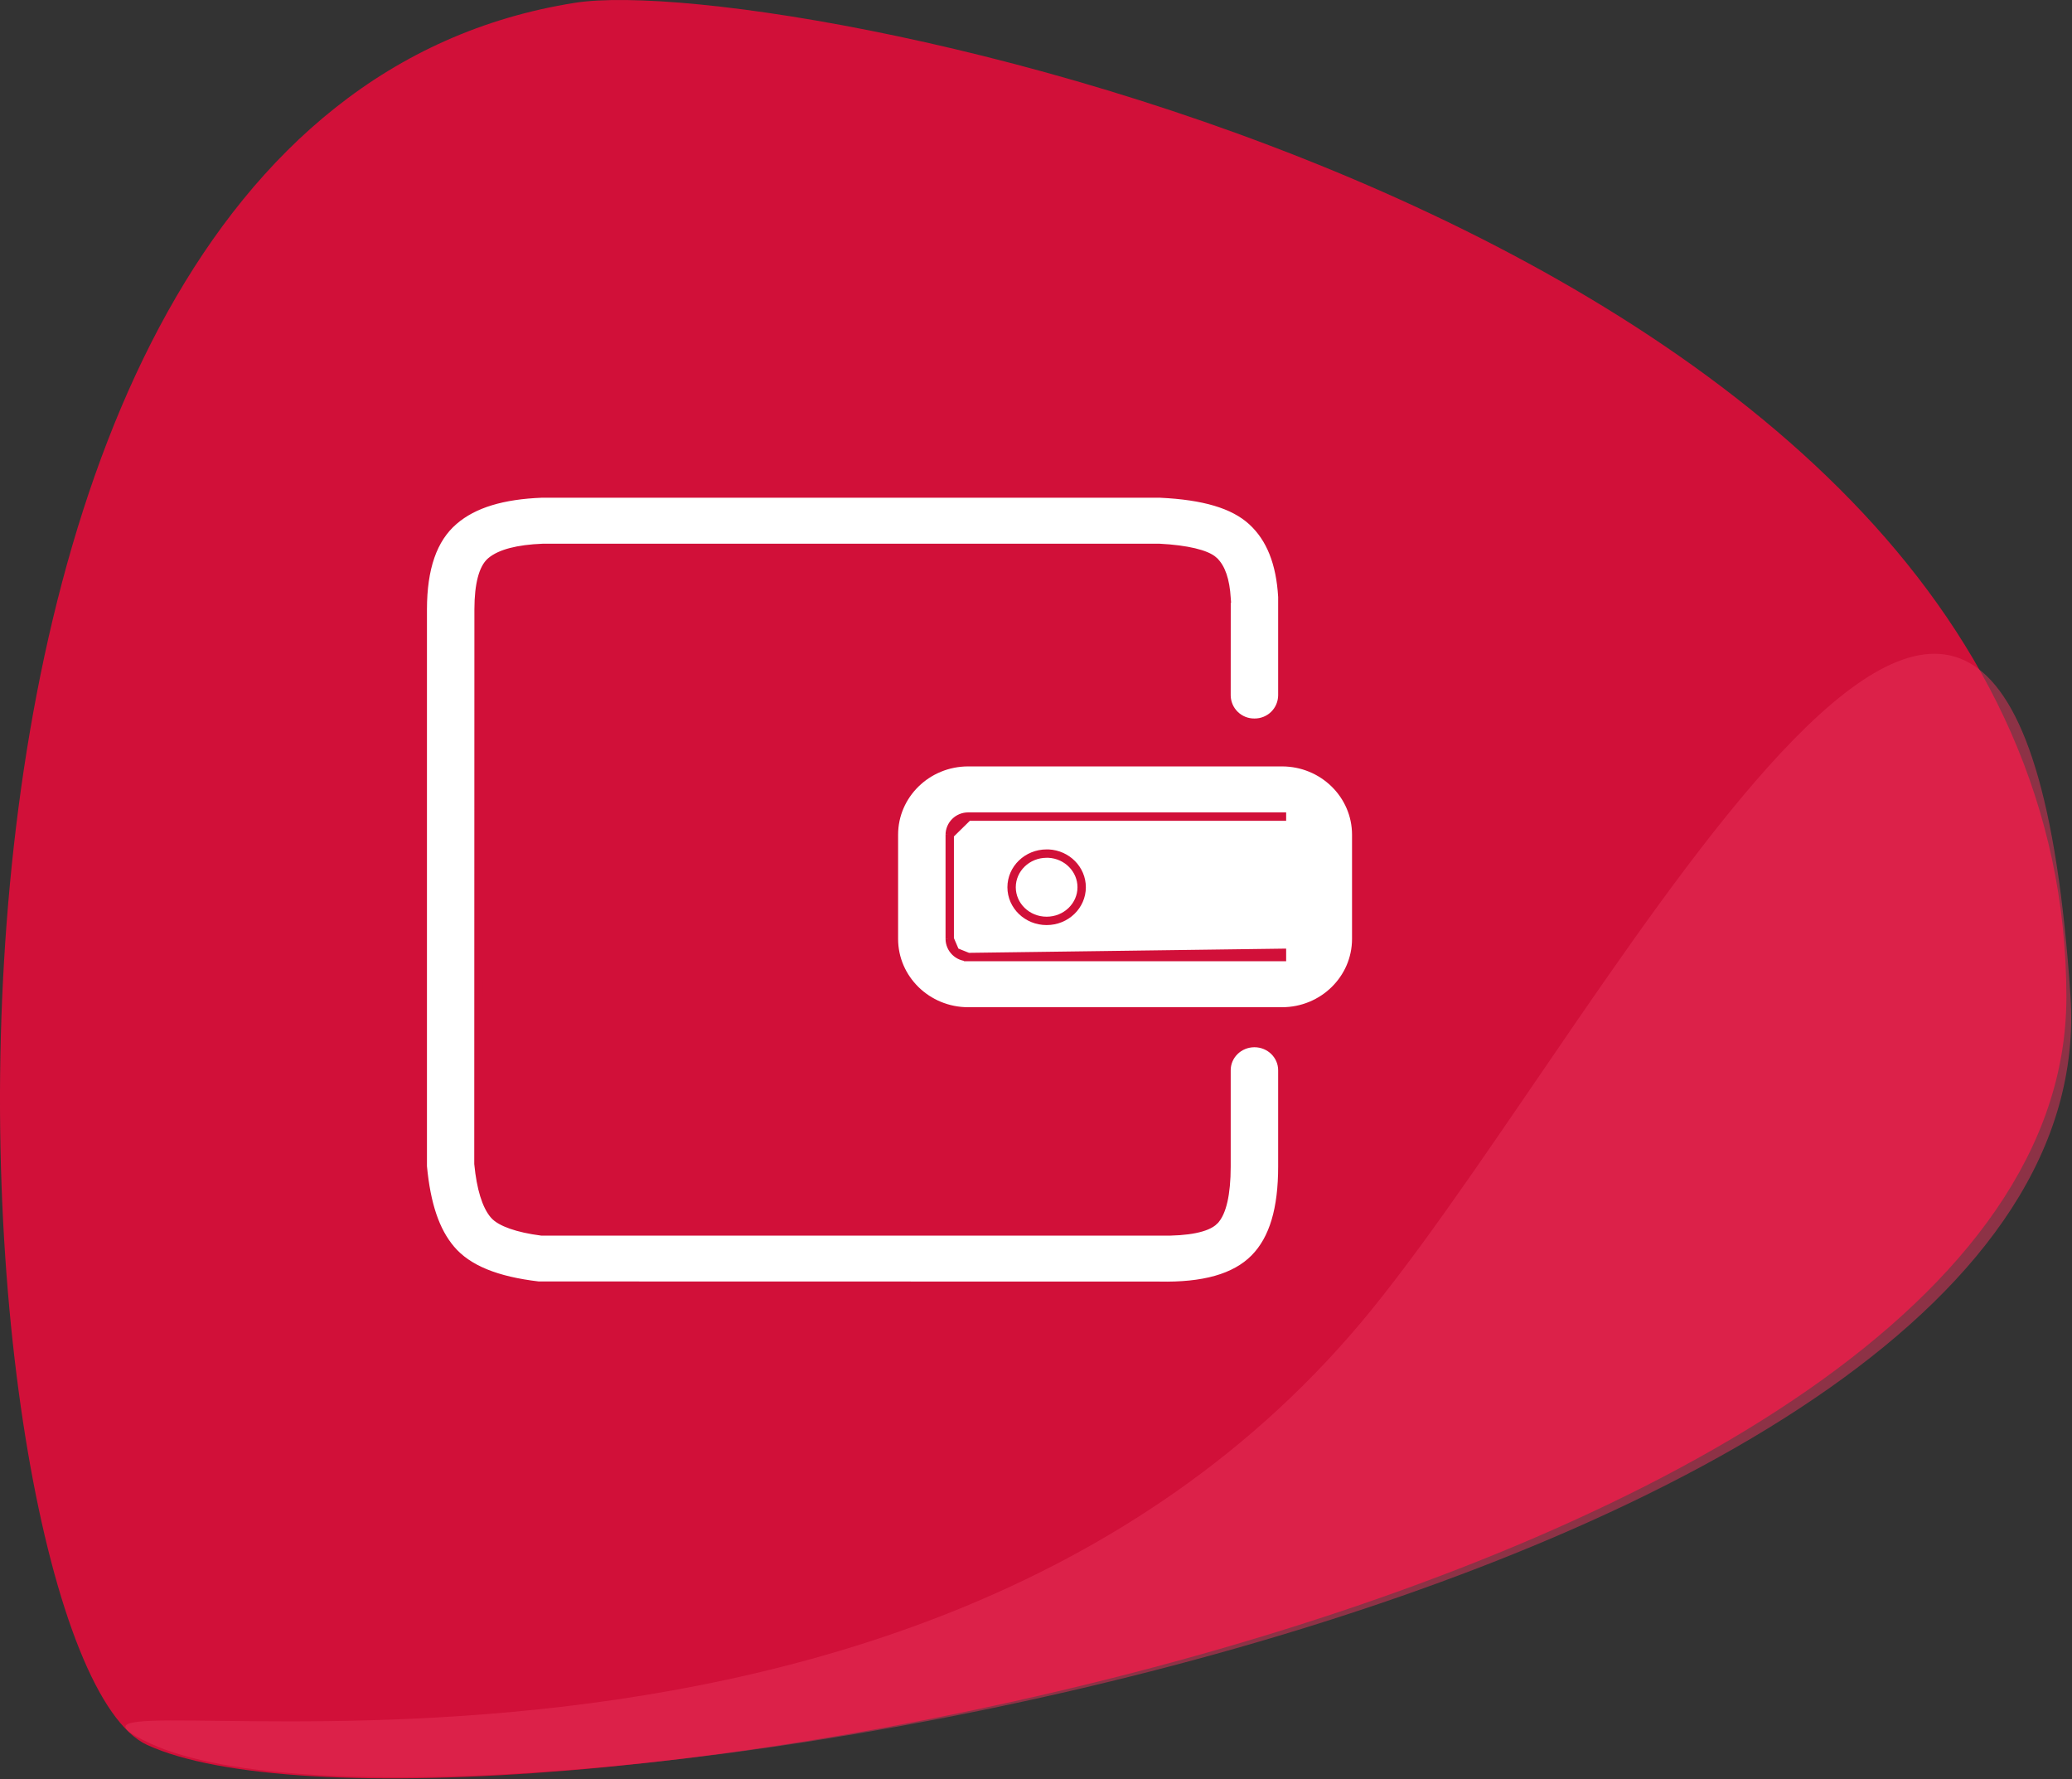
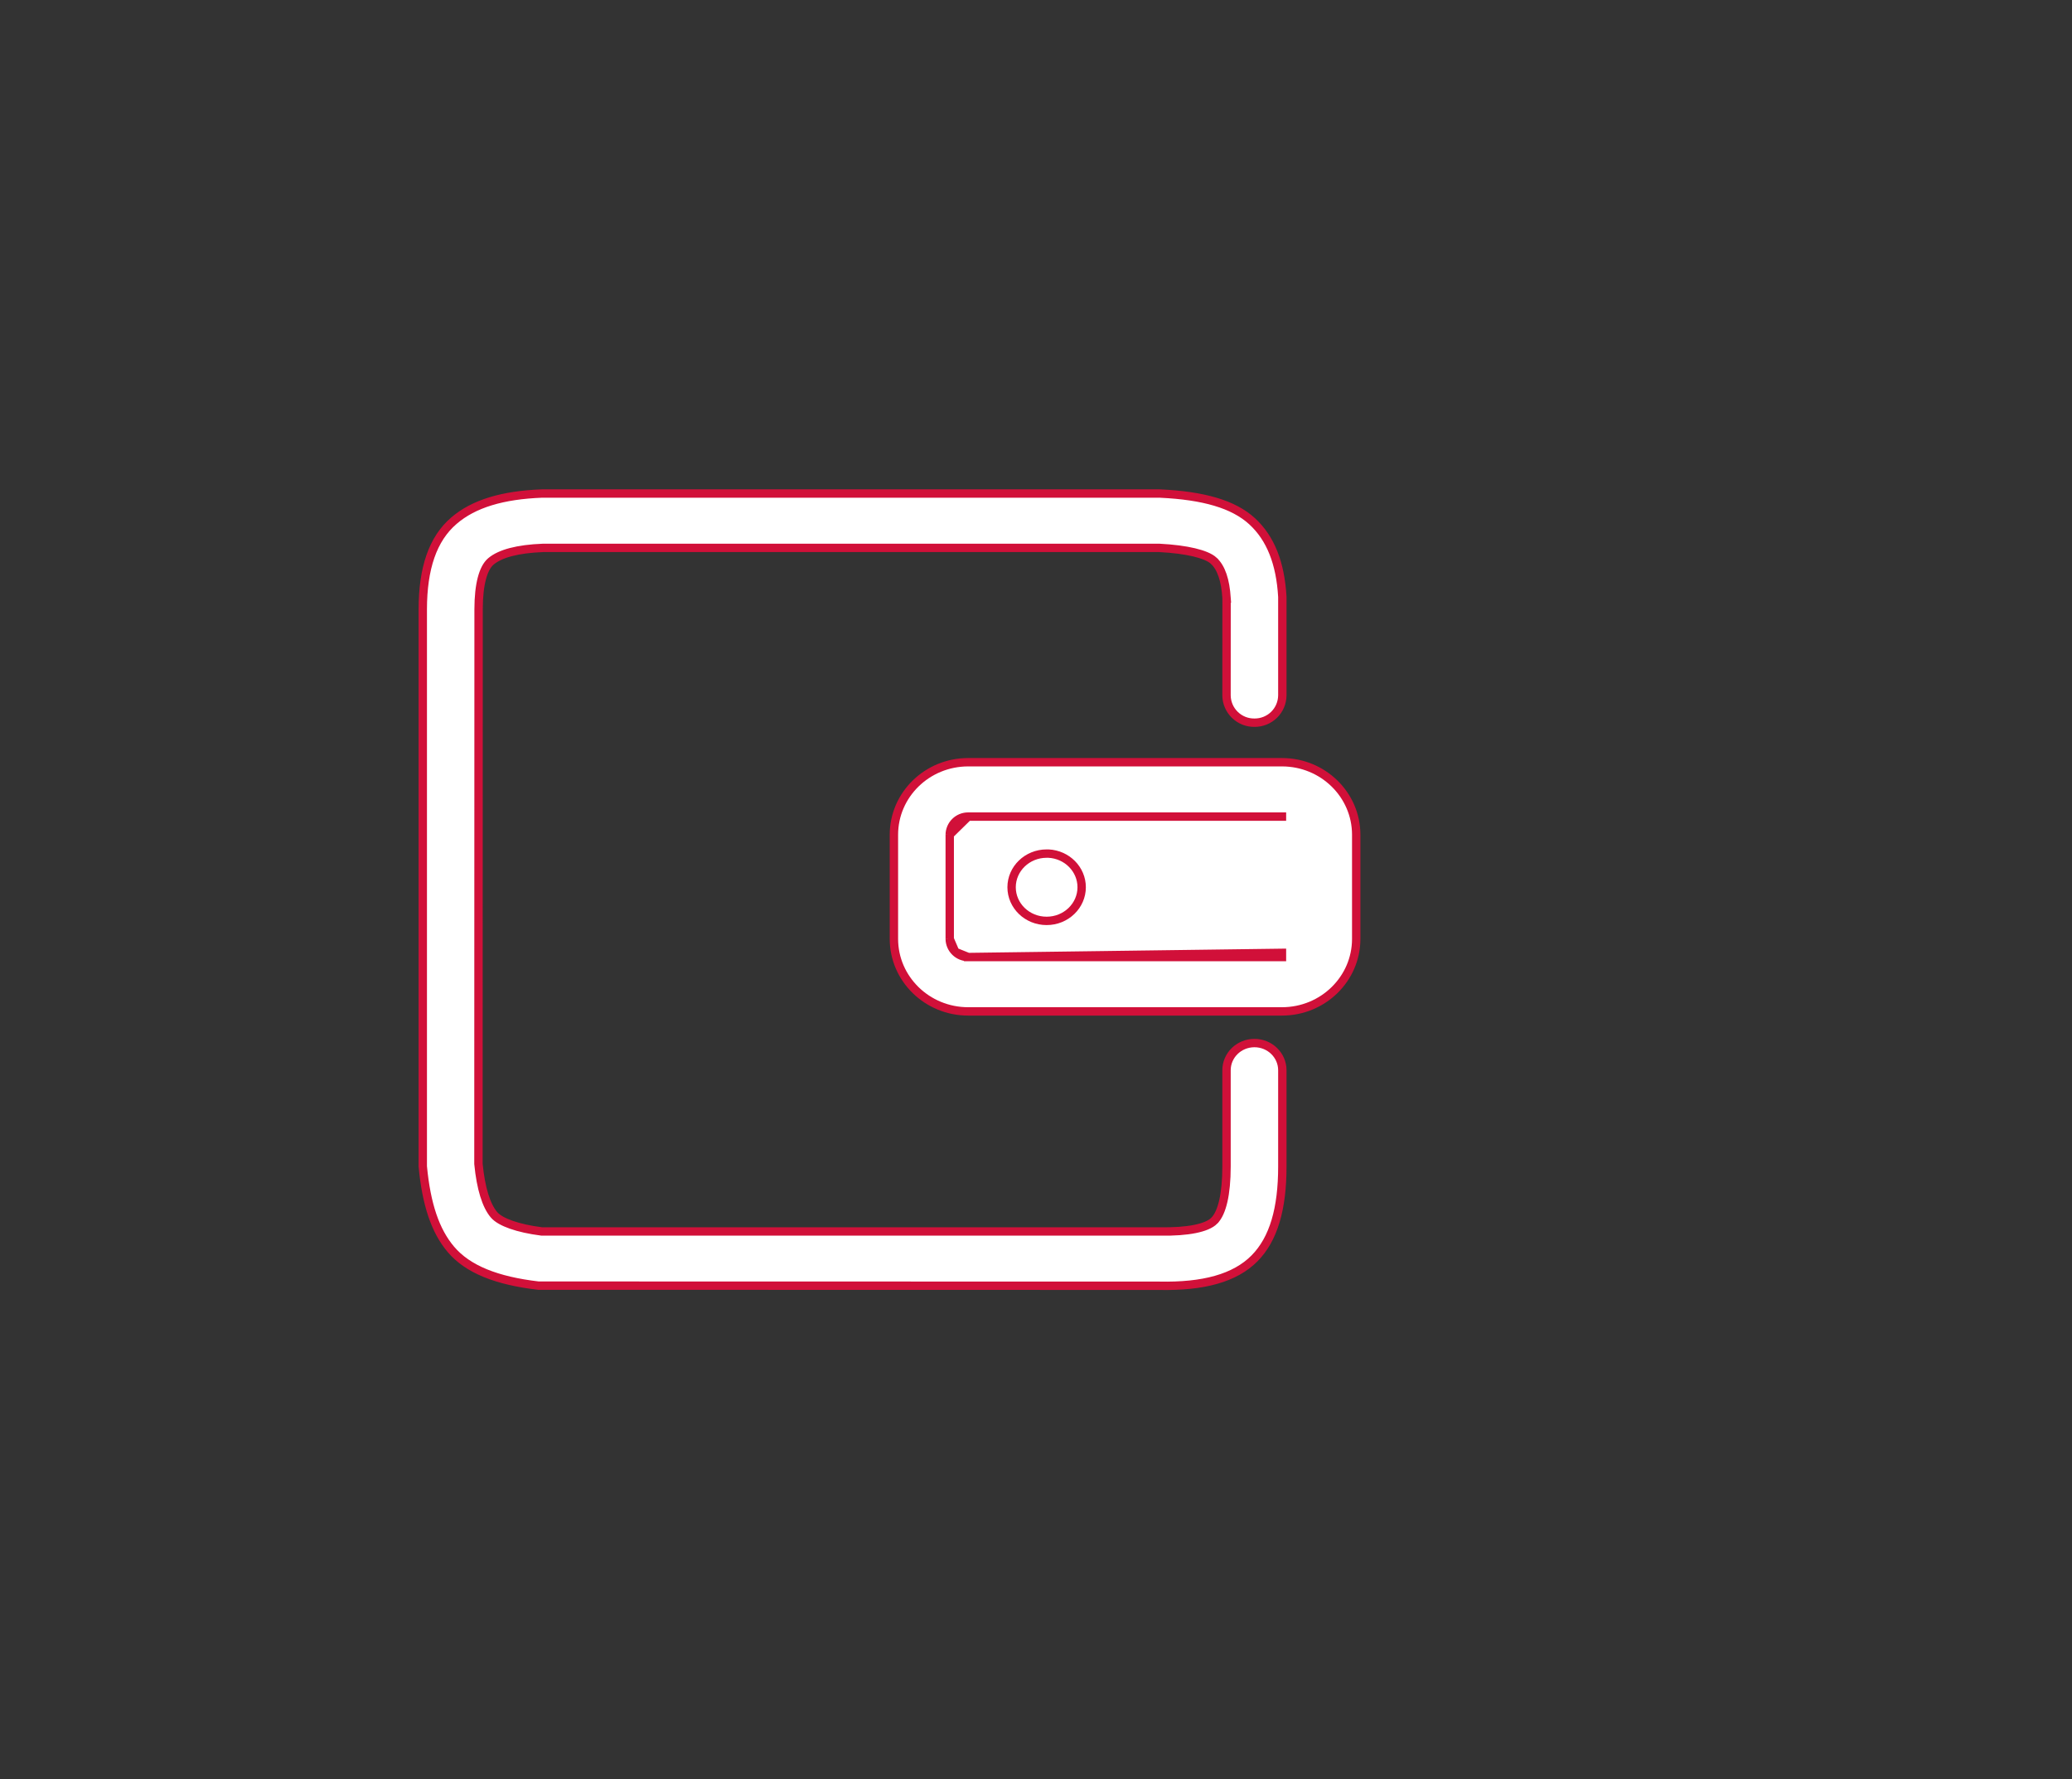
<svg xmlns="http://www.w3.org/2000/svg" width="99" height="85" viewBox="0 0 99 85" fill="none">
  <rect x="0" y="0" width="99" height="85" fill="#333333" stroke="none" />
  <g clip-path="url(#clip0_201_5)">
-     <path d="M98.732 47.631C98.732 10.948 37.553 -1.46 27.471 0.134C-8.021 5.746 -2.221 79.112 7.032 83.355C20.959 89.742 98.732 76.785 98.732 47.631Z" fill="#D11039" />
-     <path opacity="0.5" d="M98.927 47.582C96.403 9.453 77.329 48.017 65.549 62.547C42.968 90.4 -2.026 79.063 7.227 83.306C21.154 89.693 100.853 76.673 98.927 47.582Z" fill="#E9335A" />
    <path d="M45.378 39.872H45.378C45.381 39.641 45.475 39.42 45.641 39.258C45.805 39.097 46.027 39.007 46.258 39.008M45.378 39.872L46.259 39.008C46.259 39.008 46.258 39.008 46.258 39.008M45.378 39.872V39.874M45.378 39.872V39.874M46.258 39.008H61.251M46.258 39.008H61.251M61.251 39.008H61.252V39.208L61.251 39.008ZM45.378 39.874L45.378 44.851L45.378 44.854M45.378 39.874L45.378 44.854M45.378 44.854C45.381 45.086 45.476 45.306 45.642 45.468M45.378 44.854L45.642 45.468M45.642 45.468C45.807 45.63 46.029 45.719 46.261 45.717M45.642 45.468L46.261 45.717M46.261 45.717H46.26V45.517L46.262 45.717L46.261 45.717ZM46.261 45.717H61.251H61.252V45.517L46.261 45.717ZM55.399 23.575L55.441 23.577C57.504 23.675 58.935 24.082 59.827 24.901C60.709 25.713 61.176 26.899 61.27 28.511V33.222C61.265 33.571 61.123 33.903 60.874 34.147C60.624 34.391 60.288 34.525 59.94 34.522L59.935 34.522C59.762 34.524 59.591 34.492 59.43 34.428C59.27 34.363 59.123 34.268 59 34.147C58.876 34.026 58.777 33.883 58.709 33.724C58.641 33.565 58.605 33.395 58.603 33.222L58.605 28.591H58.606L58.605 28.579C58.554 27.708 58.345 27.111 57.994 26.788L57.994 26.787C57.812 26.62 57.481 26.487 57.058 26.386C56.625 26.283 56.062 26.206 55.387 26.172L55.387 26.172H55.377H25.956V26.172L25.948 26.172C25.334 26.195 24.82 26.265 24.407 26.373C23.997 26.481 23.674 26.631 23.452 26.821C23.26 26.985 23.118 27.266 23.022 27.634C22.924 28.007 22.868 28.495 22.867 29.101L22.867 29.101L22.86 55.584L22.86 55.593L22.861 55.603C22.974 56.767 23.232 57.592 23.601 58.026C23.76 58.215 24.056 58.375 24.428 58.506C24.808 58.639 25.297 58.751 25.872 58.824L25.885 58.826H25.897H55.406C56.106 58.839 56.669 58.794 57.098 58.707C57.518 58.622 57.84 58.492 58.021 58.31L58.021 58.309C58.212 58.116 58.354 57.793 58.45 57.373C58.547 56.948 58.603 56.398 58.603 55.725V51.124C58.603 50.413 59.195 49.826 59.938 49.826C60.677 49.826 61.27 50.413 61.27 51.124V55.725C61.27 57.73 60.859 59.18 59.944 60.108C59.003 61.061 57.484 61.465 55.381 61.42V61.42H55.377L25.727 61.414C23.732 61.181 22.352 60.637 21.541 59.678L21.541 59.678C20.799 58.802 20.372 57.536 20.2 55.718V29.099C20.204 27.154 20.671 25.742 21.692 24.87L21.692 24.87C22.637 24.058 24.018 23.647 25.901 23.575H55.399ZM50.008 40.776H50.098C50.987 40.821 51.682 41.529 51.682 42.383C51.682 43.263 50.94 43.99 50.008 43.99C49.077 43.99 48.334 43.265 48.334 42.383C48.334 41.504 49.077 40.776 50.008 40.776ZM61.252 36.411C63.215 36.411 64.8 37.966 64.8 39.874V44.851C64.8 46.759 63.215 48.314 61.252 48.314H46.26C44.296 48.314 42.711 46.757 42.711 44.851V39.874C42.711 37.966 44.296 36.411 46.26 36.411H61.252Z" fill="white" stroke="#D11039" stroke-width="0.4" />
  </g>
  <defs>
    <clipPath id="clip0_201_5">
      <rect width="99" height="85" fill="white" />
    </clipPath>
  </defs>
</svg>